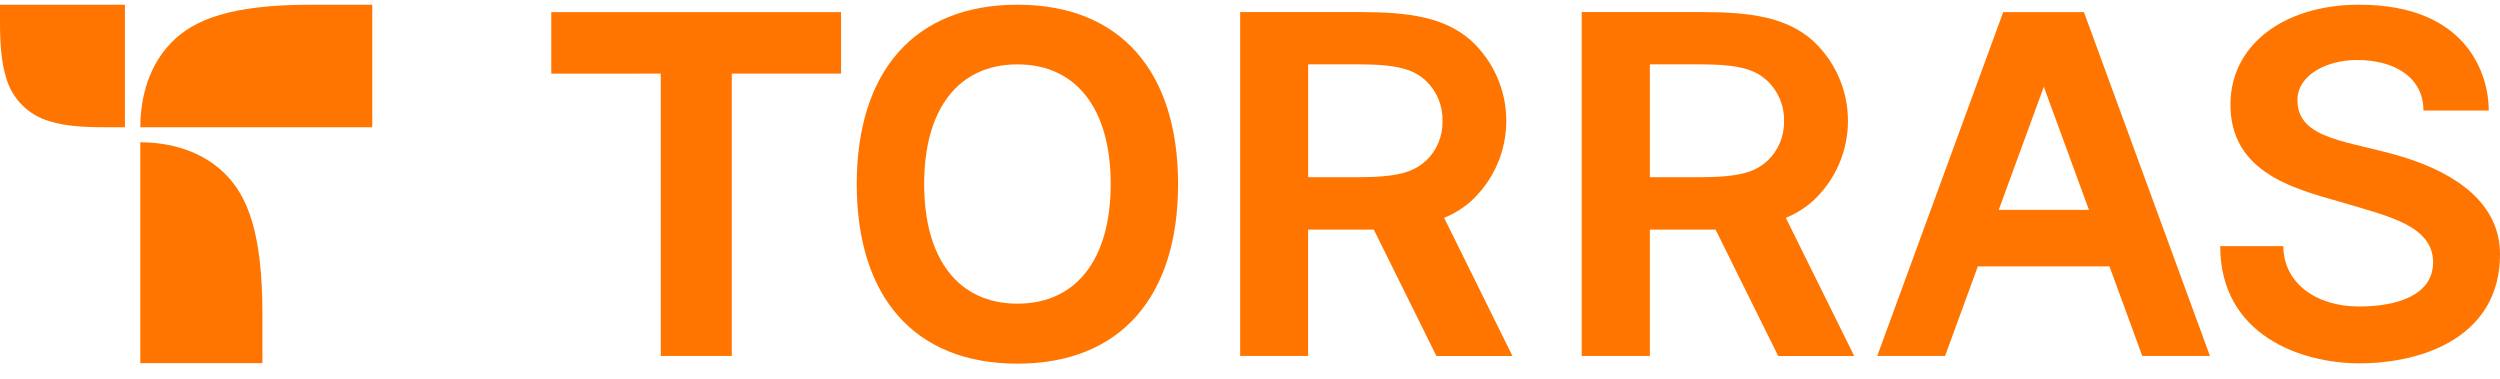
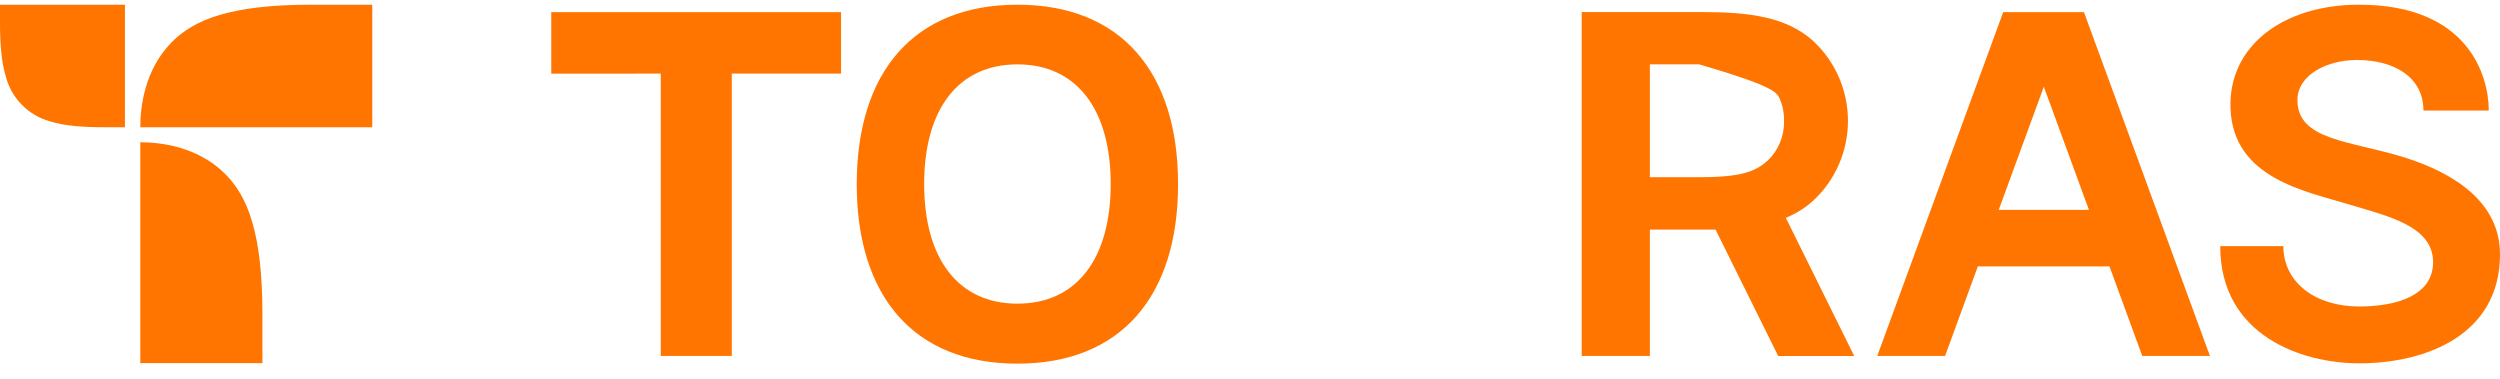
<svg xmlns="http://www.w3.org/2000/svg" width="145" height="22" viewBox="0 0 145 22" fill="none">
  <path d="M6.094 7.38H7.246V0.273H0V1.298C0 2.581 0.086 3.627 0.345 4.465C0.509 5.079 0.83 5.639 1.277 6.089C1.723 6.54 2.279 6.865 2.89 7.034C3.73 7.304 4.784 7.38 6.094 7.38Z" fill="#FF7500" />
  <path d="M18.055 0.273H21.591V7.38H8.138C8.138 6.24 8.361 4.085 9.938 2.469C11.245 1.132 13.375 0.273 18.055 0.273Z" fill="#FF7500" />
  <path d="M15.22 21.063V18.201C15.22 13.517 14.366 11.372 13.033 10.061C11.422 8.478 9.274 8.252 8.138 8.252V21.063H15.22Z" fill="#FF7500" />
  <path d="M31.974 0.702V4.273L38.324 4.27V20.644H42.444V4.27H48.781V0.702H31.974Z" fill="#FF7500" />
  <path d="M59.01 0.273C53.009 0.273 49.691 4.176 49.691 10.682C49.691 17.188 53.009 21.092 59.01 21.092C65.01 21.092 68.328 17.188 68.328 10.682C68.328 4.176 65.013 0.273 59.01 0.273ZM59.01 17.612C55.578 17.612 53.601 15.01 53.601 10.672C53.601 6.334 55.578 3.734 59.01 3.734C62.442 3.734 64.421 6.336 64.421 10.672C64.421 15.007 62.444 17.612 59.01 17.612Z" fill="#FF7500" />
  <path d="M116.186 0.702L108.881 20.644H112.814L114.715 15.452H122.35L124.251 20.644H128.176L120.869 0.702H116.186ZM115.927 12.171L118.542 5.032L121.157 12.171H115.927Z" fill="#FF7500" />
  <path d="M139.451 9.129C136.364 8.163 133.251 8.161 133.251 5.808C133.251 4.325 134.992 3.479 136.701 3.479C138.844 3.479 140.559 4.458 140.559 6.409H144.349C144.349 4.398 143.163 0.273 136.826 0.273C132.4 0.273 129.233 2.683 129.37 6.295C129.523 10.354 133.734 11.091 136.294 11.872C138.502 12.543 141.119 13.11 141.119 15.205C141.119 17.097 139.088 17.776 136.826 17.776C134.265 17.776 132.434 16.358 132.434 14.276H128.773C128.773 19.444 133.474 21.073 136.836 21.073C140.696 21.073 145 19.431 145 14.752C145 11.845 142.541 10.097 139.451 9.129Z" fill="#FF7500" />
-   <path d="M85.316 11.671C85.962 11.08 86.477 10.36 86.83 9.557C87.183 8.754 87.365 7.886 87.365 7.009C87.365 6.132 87.183 5.264 86.83 4.461C86.477 3.659 85.962 2.939 85.316 2.347C83.785 0.996 81.712 0.7 78.903 0.7H71.93V20.644H75.87V13.318H79.681L83.313 20.647H87.723L83.759 12.634C84.328 12.403 84.855 12.078 85.316 11.671ZM82.69 9.329C81.98 9.982 81.069 10.279 78.74 10.279H75.873V3.731H78.747C81.082 3.731 81.99 4.028 82.698 4.681C83.013 4.98 83.263 5.341 83.429 5.742C83.596 6.144 83.677 6.576 83.666 7.01C83.676 7.445 83.595 7.876 83.429 8.277C83.262 8.678 83.013 9.039 82.698 9.337L82.69 9.329Z" fill="#FF7500" />
-   <path d="M105.132 11.671C105.778 11.08 106.294 10.36 106.647 9.557C107 8.754 107.182 7.886 107.182 7.009C107.182 6.132 107 5.264 106.647 4.461C106.294 3.659 105.778 2.939 105.132 2.347C103.602 0.996 101.529 0.7 98.719 0.7H91.738V20.644H95.692V13.318H99.503L103.135 20.647H107.545L103.578 12.634C104.147 12.403 104.672 12.078 105.132 11.671ZM102.504 9.329C101.796 9.982 100.885 10.279 98.556 10.279H95.692V3.731H98.546C100.88 3.731 101.788 4.028 102.496 4.681C102.814 4.979 103.065 5.34 103.233 5.741C103.402 6.143 103.484 6.575 103.474 7.01C103.485 7.445 103.404 7.877 103.237 8.277C103.07 8.678 102.82 9.039 102.504 9.337V9.329Z" fill="#FF7500" />
+   <path d="M105.132 11.671C105.778 11.08 106.294 10.36 106.647 9.557C107 8.754 107.182 7.886 107.182 7.009C107.182 6.132 107 5.264 106.647 4.461C106.294 3.659 105.778 2.939 105.132 2.347C103.602 0.996 101.529 0.7 98.719 0.7H91.738V20.644H95.692V13.318H99.503L103.135 20.647H107.545L103.578 12.634C104.147 12.403 104.672 12.078 105.132 11.671ZM102.504 9.329C101.796 9.982 100.885 10.279 98.556 10.279H95.692V3.731H98.546C102.814 4.979 103.065 5.34 103.233 5.741C103.402 6.143 103.484 6.575 103.474 7.01C103.485 7.445 103.404 7.877 103.237 8.277C103.07 8.678 102.82 9.039 102.504 9.337V9.329Z" fill="#FF7500" />
</svg>